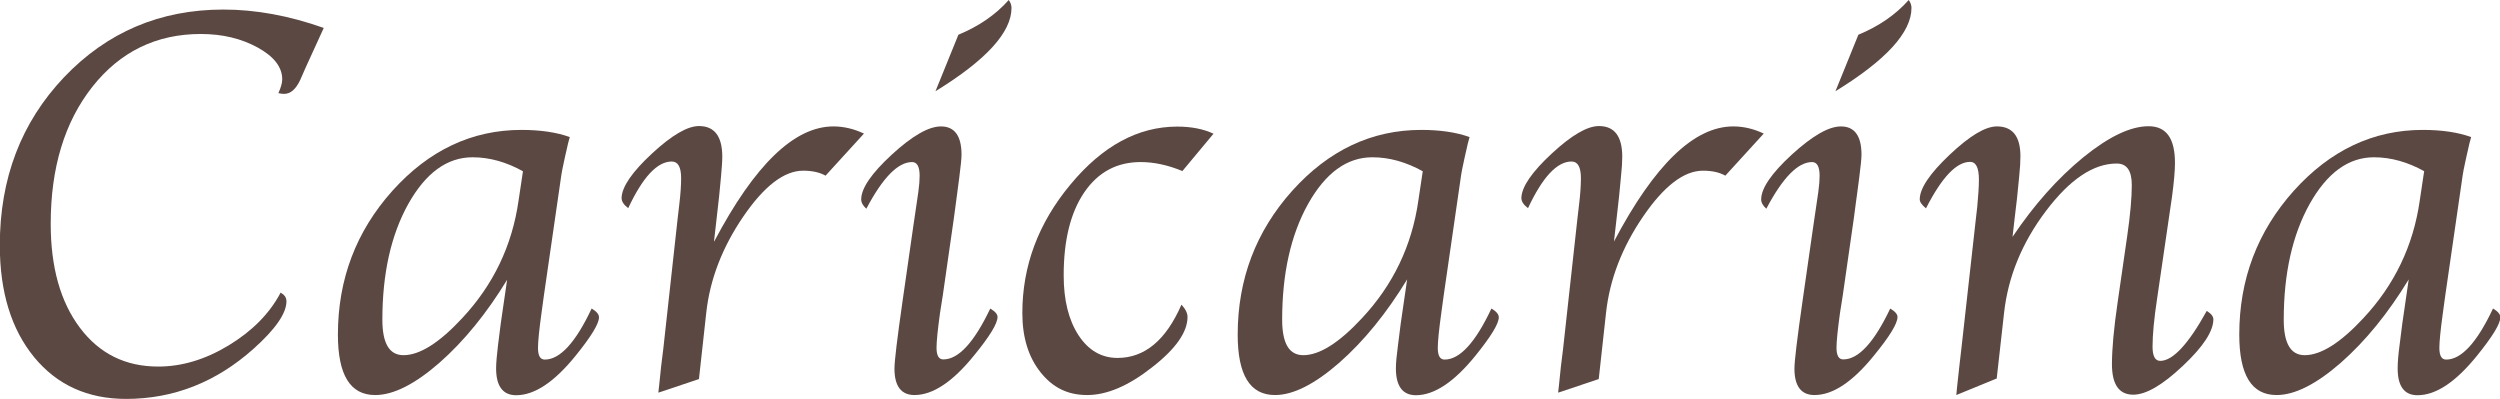
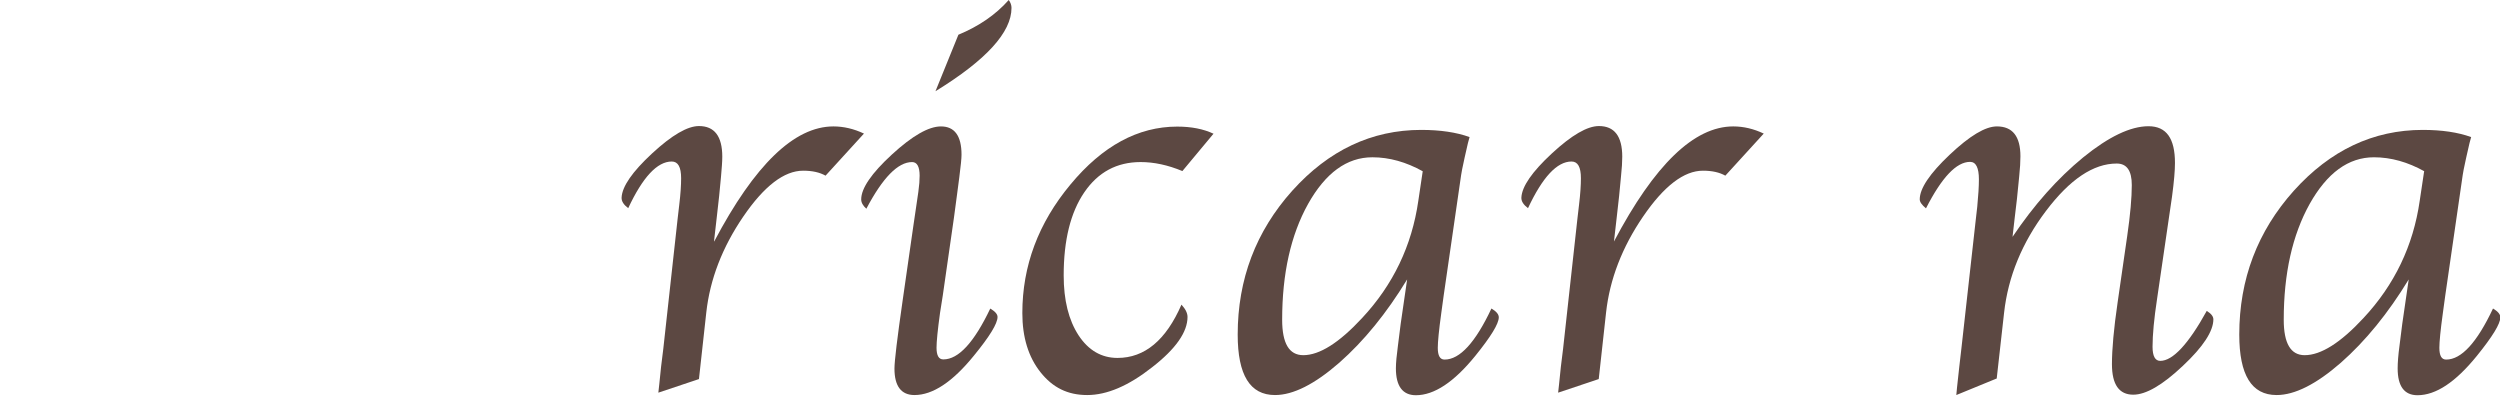
<svg xmlns="http://www.w3.org/2000/svg" id="_レイヤー_2" viewBox="0 0 136.06 21.71">
  <defs>
    <style>.cls-1{fill:#5c4842;stroke-width:0px;}</style>
  </defs>
  <g id="_レイヤー_1-2">
-     <path class="cls-1" d="m15.25,15.92c.23.11.34.27.34.48,0,.65-.6,1.52-1.8,2.59-2.03,1.81-4.34,2.72-6.93,2.72-2.09,0-3.76-.76-5-2.27-1.24-1.51-1.87-3.54-1.87-6.09,0-3.64,1.16-6.68,3.49-9.14C5.82,1.75,8.71.52,12.16.52c1.75,0,3.57.33,5.46,1l-1,2.19-.28.64c-.24.51-.53.76-.88.76-.07,0-.17-.01-.31-.04.14-.31.21-.56.21-.75,0-.66-.44-1.24-1.33-1.73-.89-.49-1.92-.74-3.1-.74-2.42,0-4.39.96-5.9,2.87-1.51,1.91-2.27,4.4-2.27,7.46,0,2.37.53,4.25,1.59,5.66,1.06,1.41,2.48,2.11,4.26,2.11,1.28,0,2.56-.38,3.83-1.15,1.27-.77,2.22-1.72,2.82-2.85Z" />
-     <path class="cls-1" d="m27.61,15.21c-1.12,1.84-2.35,3.35-3.69,4.53-1.34,1.17-2.51,1.76-3.5,1.76-1.36,0-2.03-1.09-2.03-3.29,0-3.01.99-5.62,2.97-7.83,1.98-2.2,4.32-3.31,7.02-3.31,1.03,0,1.91.13,2.63.39-.05.18-.08.29-.09.33l-.18.79c-.12.54-.18.86-.19.95l-.95,6.56-.13.95c-.13.94-.19,1.57-.19,1.89,0,.43.12.64.37.64.83,0,1.68-.93,2.55-2.78.27.16.4.32.4.48,0,.35-.43,1.05-1.28,2.1-1.16,1.43-2.23,2.14-3.23,2.14-.72,0-1.09-.49-1.09-1.46,0-.3.04-.71.1-1.23l.15-1.19.19-1.31.16-1.1Zm.85-5.89c-.9-.5-1.81-.76-2.74-.76-1.39,0-2.55.85-3.5,2.54-.94,1.69-1.41,3.79-1.41,6.3,0,1.29.38,1.93,1.15,1.93.88,0,1.95-.67,3.2-2.02,1.69-1.81,2.71-3.94,3.06-6.38l.24-1.6Z" />
    <path class="cls-1" d="m38.87,13.14c2.2-4.17,4.36-6.26,6.49-6.26.55,0,1.11.13,1.66.39l-2.09,2.29c-.32-.18-.72-.27-1.22-.27-1.03,0-2.12.83-3.26,2.5-1.14,1.67-1.81,3.41-2.01,5.21l-.4,3.63-2.21.74.05-.45.1-.97.12-.97.78-7.08.09-.77c.07-.58.1-1.06.1-1.43,0-.61-.17-.91-.51-.91-.79,0-1.58.85-2.37,2.54-.25-.19-.37-.38-.36-.58.03-.6.58-1.4,1.66-2.4,1.08-1,1.93-1.49,2.55-1.49.84,0,1.27.55,1.27,1.67,0,.27-.03.63-.07,1.09l-.1,1.04-.14,1.25-.14,1.22Z" />
    <path class="cls-1" d="m53.89,16.79c.27.16.4.31.4.46,0,.36-.43,1.06-1.29,2.11-1.16,1.43-2.24,2.14-3.23,2.14-.72,0-1.09-.48-1.09-1.44,0-.41.15-1.65.45-3.74l.58-4.04.15-1.02.12-.82c.05-.35.07-.64.07-.88,0-.49-.14-.74-.41-.74-.77,0-1.6.85-2.49,2.54-.19-.17-.28-.34-.28-.51,0-.6.56-1.42,1.67-2.44,1.11-1.02,2-1.53,2.67-1.53.74,0,1.12.51,1.12,1.54,0,.2-.04.6-.12,1.22l-.13.99c-.01.08-.06.48-.16,1.2l-.61,4.25-.15.95c-.13.94-.19,1.57-.19,1.89,0,.43.12.64.37.64.83,0,1.68-.93,2.56-2.78Zm-2.98-11.82l1.25-3.08c1.11-.46,2.02-1.08,2.74-1.89.1.14.15.28.15.43,0,1.33-1.38,2.84-4.13,4.53Z" />
    <path class="cls-1" d="m66.05,7.27l-1.7,2.04c-.79-.33-1.55-.49-2.27-.49-1.3,0-2.32.55-3.07,1.65-.75,1.1-1.12,2.61-1.12,4.52,0,1.35.27,2.43.81,3.26.54.82,1.25,1.23,2.12,1.23,1.48,0,2.64-.97,3.48-2.9.22.24.33.46.33.67,0,.82-.64,1.74-1.93,2.74-1.28,1.01-2.46,1.51-3.53,1.51s-1.88-.41-2.54-1.24c-.66-.83-.99-1.9-.99-3.22,0-2.57.87-4.9,2.62-7,1.74-2.1,3.68-3.15,5.81-3.15.77,0,1.43.13,1.98.39Z" />
-     <path class="cls-1" d="m76.58,15.21c-1.12,1.84-2.35,3.35-3.69,4.53-1.34,1.17-2.51,1.76-3.5,1.76-1.36,0-2.03-1.09-2.03-3.29,0-3.01.99-5.62,2.97-7.83,1.98-2.2,4.32-3.31,7.02-3.31,1.03,0,1.91.13,2.63.39-.05.18-.08.29-.09.33l-.18.79c-.12.54-.18.86-.19.95l-.95,6.56-.13.95c-.13.94-.19,1.57-.19,1.89,0,.43.12.64.37.64.83,0,1.68-.93,2.55-2.78.27.16.4.32.4.48,0,.35-.43,1.05-1.28,2.1-1.16,1.43-2.24,2.14-3.23,2.14-.72,0-1.09-.49-1.09-1.46,0-.3.04-.71.11-1.23l.15-1.19.19-1.31.16-1.1Zm.85-5.89c-.9-.5-1.81-.76-2.74-.76-1.39,0-2.55.85-3.5,2.54-.94,1.69-1.41,3.79-1.41,6.3,0,1.29.38,1.93,1.15,1.93.88,0,1.95-.67,3.2-2.02,1.69-1.81,2.71-3.94,3.06-6.38l.24-1.6Z" />
+     <path class="cls-1" d="m76.58,15.21c-1.12,1.84-2.35,3.35-3.69,4.53-1.34,1.17-2.51,1.76-3.5,1.76-1.36,0-2.03-1.09-2.03-3.29,0-3.01.99-5.62,2.97-7.83,1.98-2.2,4.32-3.31,7.02-3.31,1.03,0,1.91.13,2.63.39-.05.18-.08.29-.09.33l-.18.79c-.12.54-.18.86-.19.95l-.95,6.56-.13.95c-.13.94-.19,1.57-.19,1.89,0,.43.12.64.37.64.83,0,1.68-.93,2.55-2.78.27.16.4.32.4.48,0,.35-.43,1.05-1.28,2.1-1.16,1.43-2.24,2.14-3.23,2.14-.72,0-1.09-.49-1.09-1.46,0-.3.04-.71.11-1.23l.15-1.19.19-1.31.16-1.1Zm.85-5.89c-.9-.5-1.81-.76-2.74-.76-1.39,0-2.55.85-3.5,2.54-.94,1.69-1.41,3.79-1.41,6.3,0,1.29.38,1.93,1.15,1.93.88,0,1.95-.67,3.2-2.02,1.69-1.81,2.71-3.94,3.06-6.38Z" />
    <path class="cls-1" d="m87.84,13.14c2.2-4.17,4.36-6.26,6.49-6.26.56,0,1.11.13,1.66.39l-2.09,2.29c-.32-.18-.72-.27-1.22-.27-1.03,0-2.12.83-3.26,2.5-1.14,1.67-1.81,3.41-2.01,5.21l-.4,3.63-2.21.74.05-.45.1-.97.12-.97.78-7.08.09-.77c.07-.58.1-1.06.1-1.43,0-.61-.17-.91-.51-.91-.79,0-1.58.85-2.37,2.54-.25-.19-.37-.38-.36-.58.03-.6.58-1.4,1.66-2.4,1.08-1,1.93-1.49,2.56-1.49.84,0,1.27.55,1.27,1.67,0,.27-.02.63-.07,1.09l-.1,1.04-.14,1.25-.14,1.22Z" />
-     <path class="cls-1" d="m102.87,16.79c.27.16.4.31.4.46,0,.36-.43,1.06-1.29,2.11-1.16,1.43-2.23,2.14-3.23,2.14-.72,0-1.09-.48-1.09-1.44,0-.41.15-1.65.45-3.74l.58-4.04.15-1.02.12-.82c.05-.35.07-.64.07-.88,0-.49-.14-.74-.41-.74-.77,0-1.6.85-2.49,2.54-.19-.17-.28-.34-.28-.51,0-.6.56-1.42,1.67-2.44,1.12-1.02,2-1.53,2.67-1.53.74,0,1.12.51,1.12,1.54,0,.2-.04.6-.12,1.22l-.13.99c-.01.08-.07.48-.16,1.2l-.61,4.25-.15.95c-.13.94-.19,1.57-.19,1.89,0,.43.12.64.37.64.83,0,1.68-.93,2.56-2.78Zm-2.98-11.82l1.25-3.08c1.11-.46,2.02-1.08,2.74-1.89.1.14.15.28.15.43,0,1.33-1.38,2.84-4.13,4.53Z" />
    <path class="cls-1" d="m108.69,20.59l-2.22.91.04-.42.12-1.1.12-1.04.77-6.9.09-.79c.06-.61.09-1.11.09-1.49,0-.63-.16-.95-.48-.95-.74,0-1.54.84-2.4,2.53-.23-.19-.34-.35-.34-.49,0-.59.54-1.4,1.63-2.43,1.09-1.03,1.94-1.54,2.57-1.54.85,0,1.28.54,1.28,1.63,0,.28-.02.65-.07,1.12l-.12,1.2-.12,1.01-.12,1.05c1.17-1.74,2.45-3.18,3.84-4.32,1.39-1.13,2.58-1.7,3.56-1.7s1.44.67,1.44,2c0,.41-.05,1.01-.16,1.83l-.81,5.54c-.17,1.11-.25,1.99-.25,2.63,0,.51.14.77.42.77.68,0,1.53-.91,2.53-2.72.24.15.36.3.36.46,0,.64-.55,1.49-1.66,2.53-1.11,1.05-2.01,1.57-2.7,1.57-.77,0-1.16-.55-1.16-1.66,0-.81.1-1.94.31-3.37l.52-3.6c.17-1.17.25-2.1.25-2.78,0-.78-.27-1.17-.82-1.17-1.27,0-2.55.86-3.85,2.58-1.3,1.72-2.06,3.57-2.28,5.54l-.4,3.57Z" />
    <path class="cls-1" d="m131.09,15.21c-1.12,1.84-2.35,3.35-3.69,4.53-1.34,1.17-2.51,1.76-3.5,1.76-1.36,0-2.03-1.09-2.03-3.29,0-3.01.99-5.62,2.97-7.83,1.98-2.2,4.32-3.31,7.02-3.31,1.03,0,1.91.13,2.63.39-.05.18-.08.29-.09.33l-.18.79c-.12.54-.18.86-.19.95l-.95,6.56-.13.95c-.13.94-.19,1.57-.19,1.89,0,.43.12.64.37.64.83,0,1.68-.93,2.55-2.78.27.16.4.32.4.48,0,.35-.43,1.05-1.28,2.1-1.16,1.43-2.23,2.14-3.23,2.14-.72,0-1.08-.49-1.08-1.46,0-.3.03-.71.1-1.23l.15-1.19.19-1.31.16-1.1Zm.85-5.89c-.9-.5-1.81-.76-2.74-.76-1.39,0-2.55.85-3.5,2.54-.94,1.69-1.41,3.79-1.41,6.3,0,1.29.38,1.93,1.14,1.93.88,0,1.95-.67,3.2-2.02,1.69-1.81,2.71-3.94,3.06-6.38l.24-1.6Z" />
  </g>
</svg>